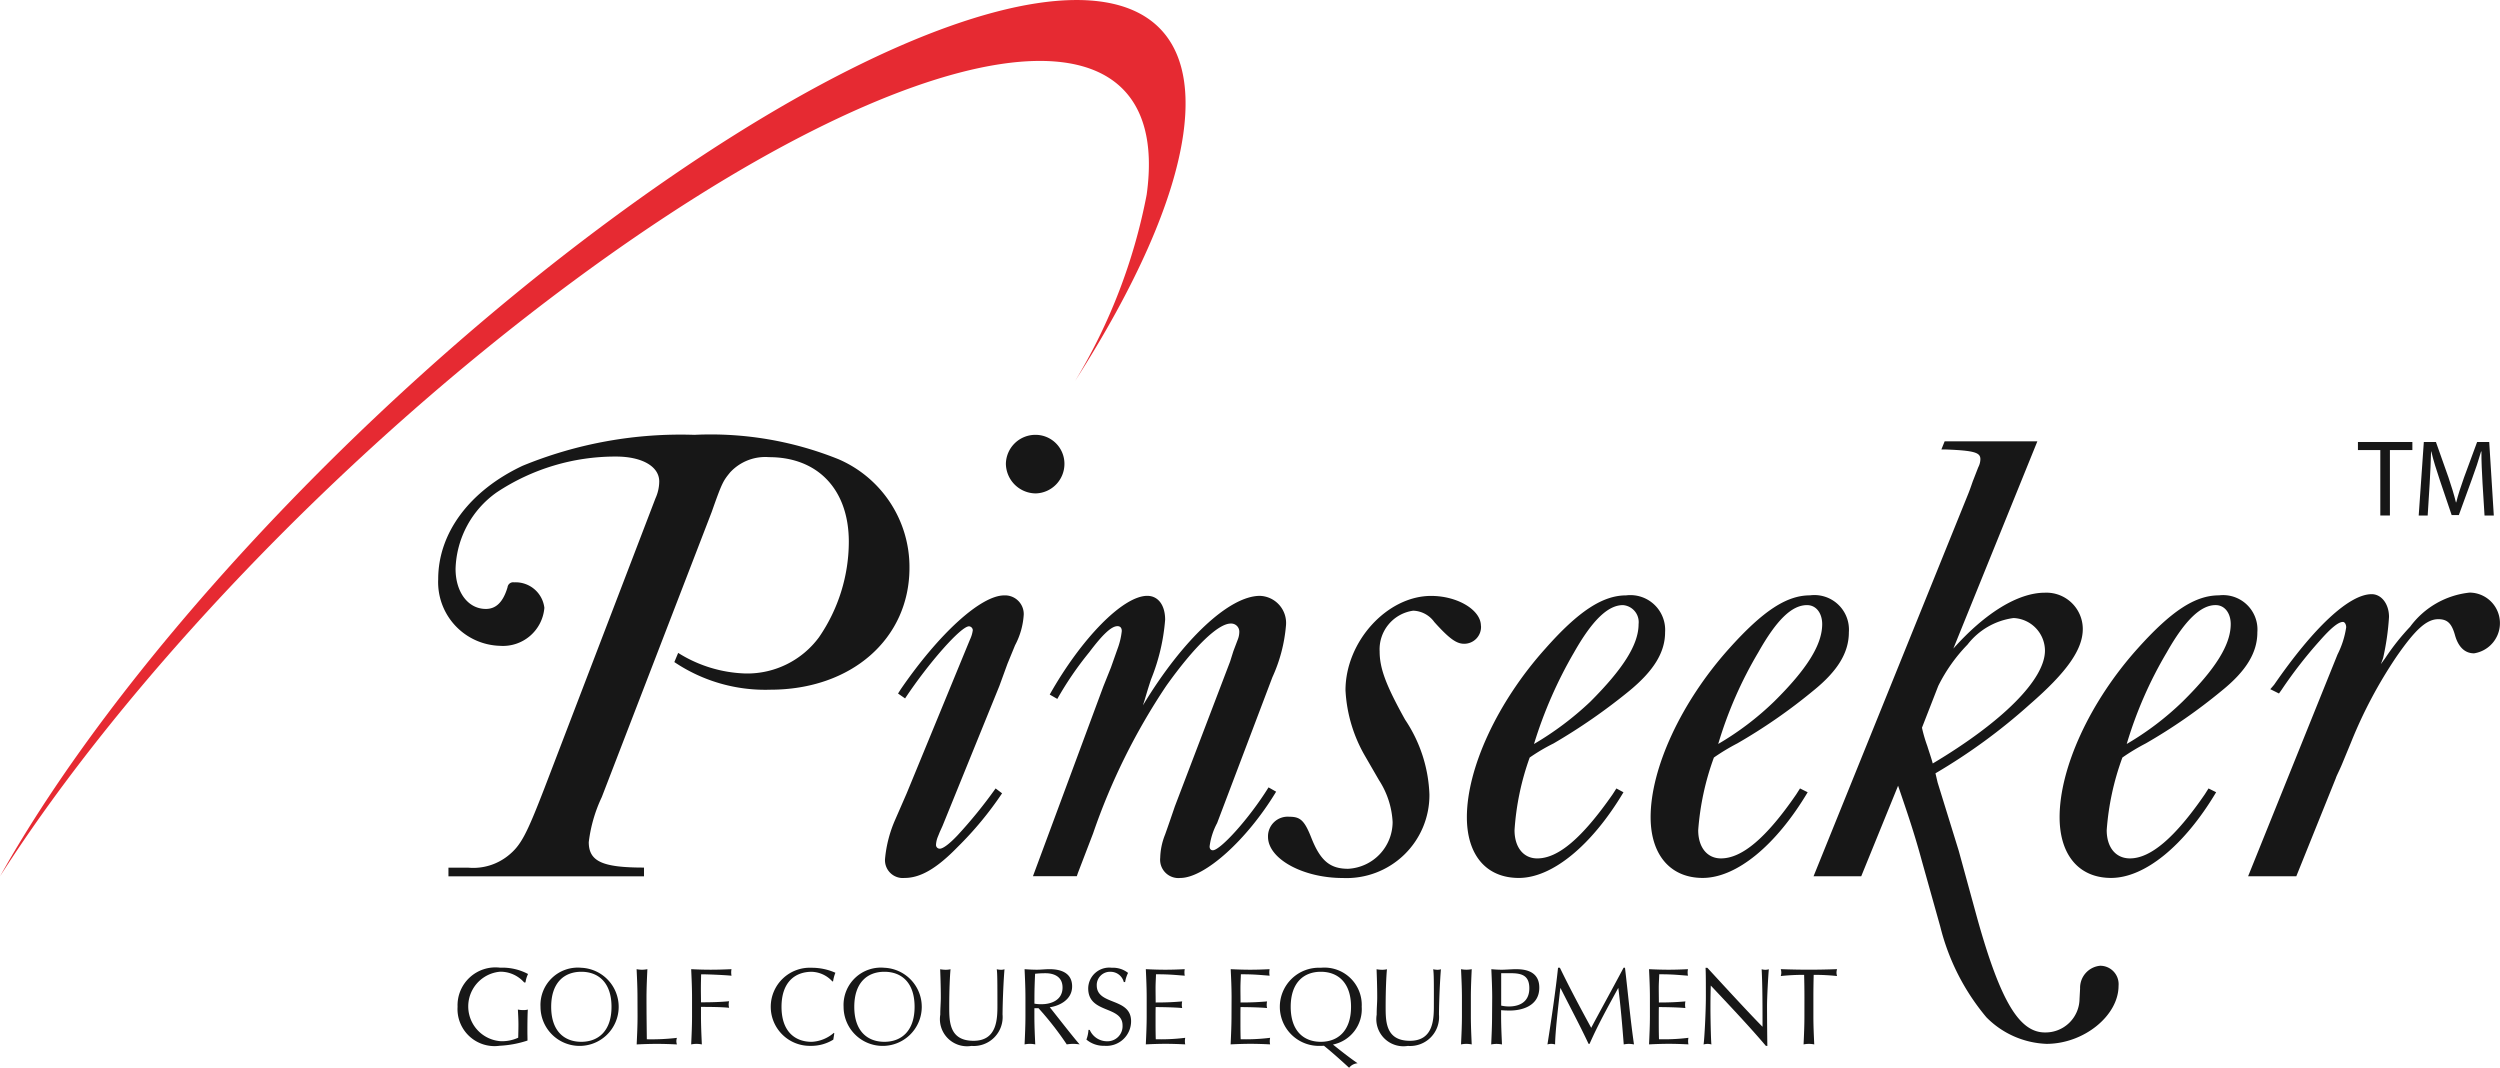
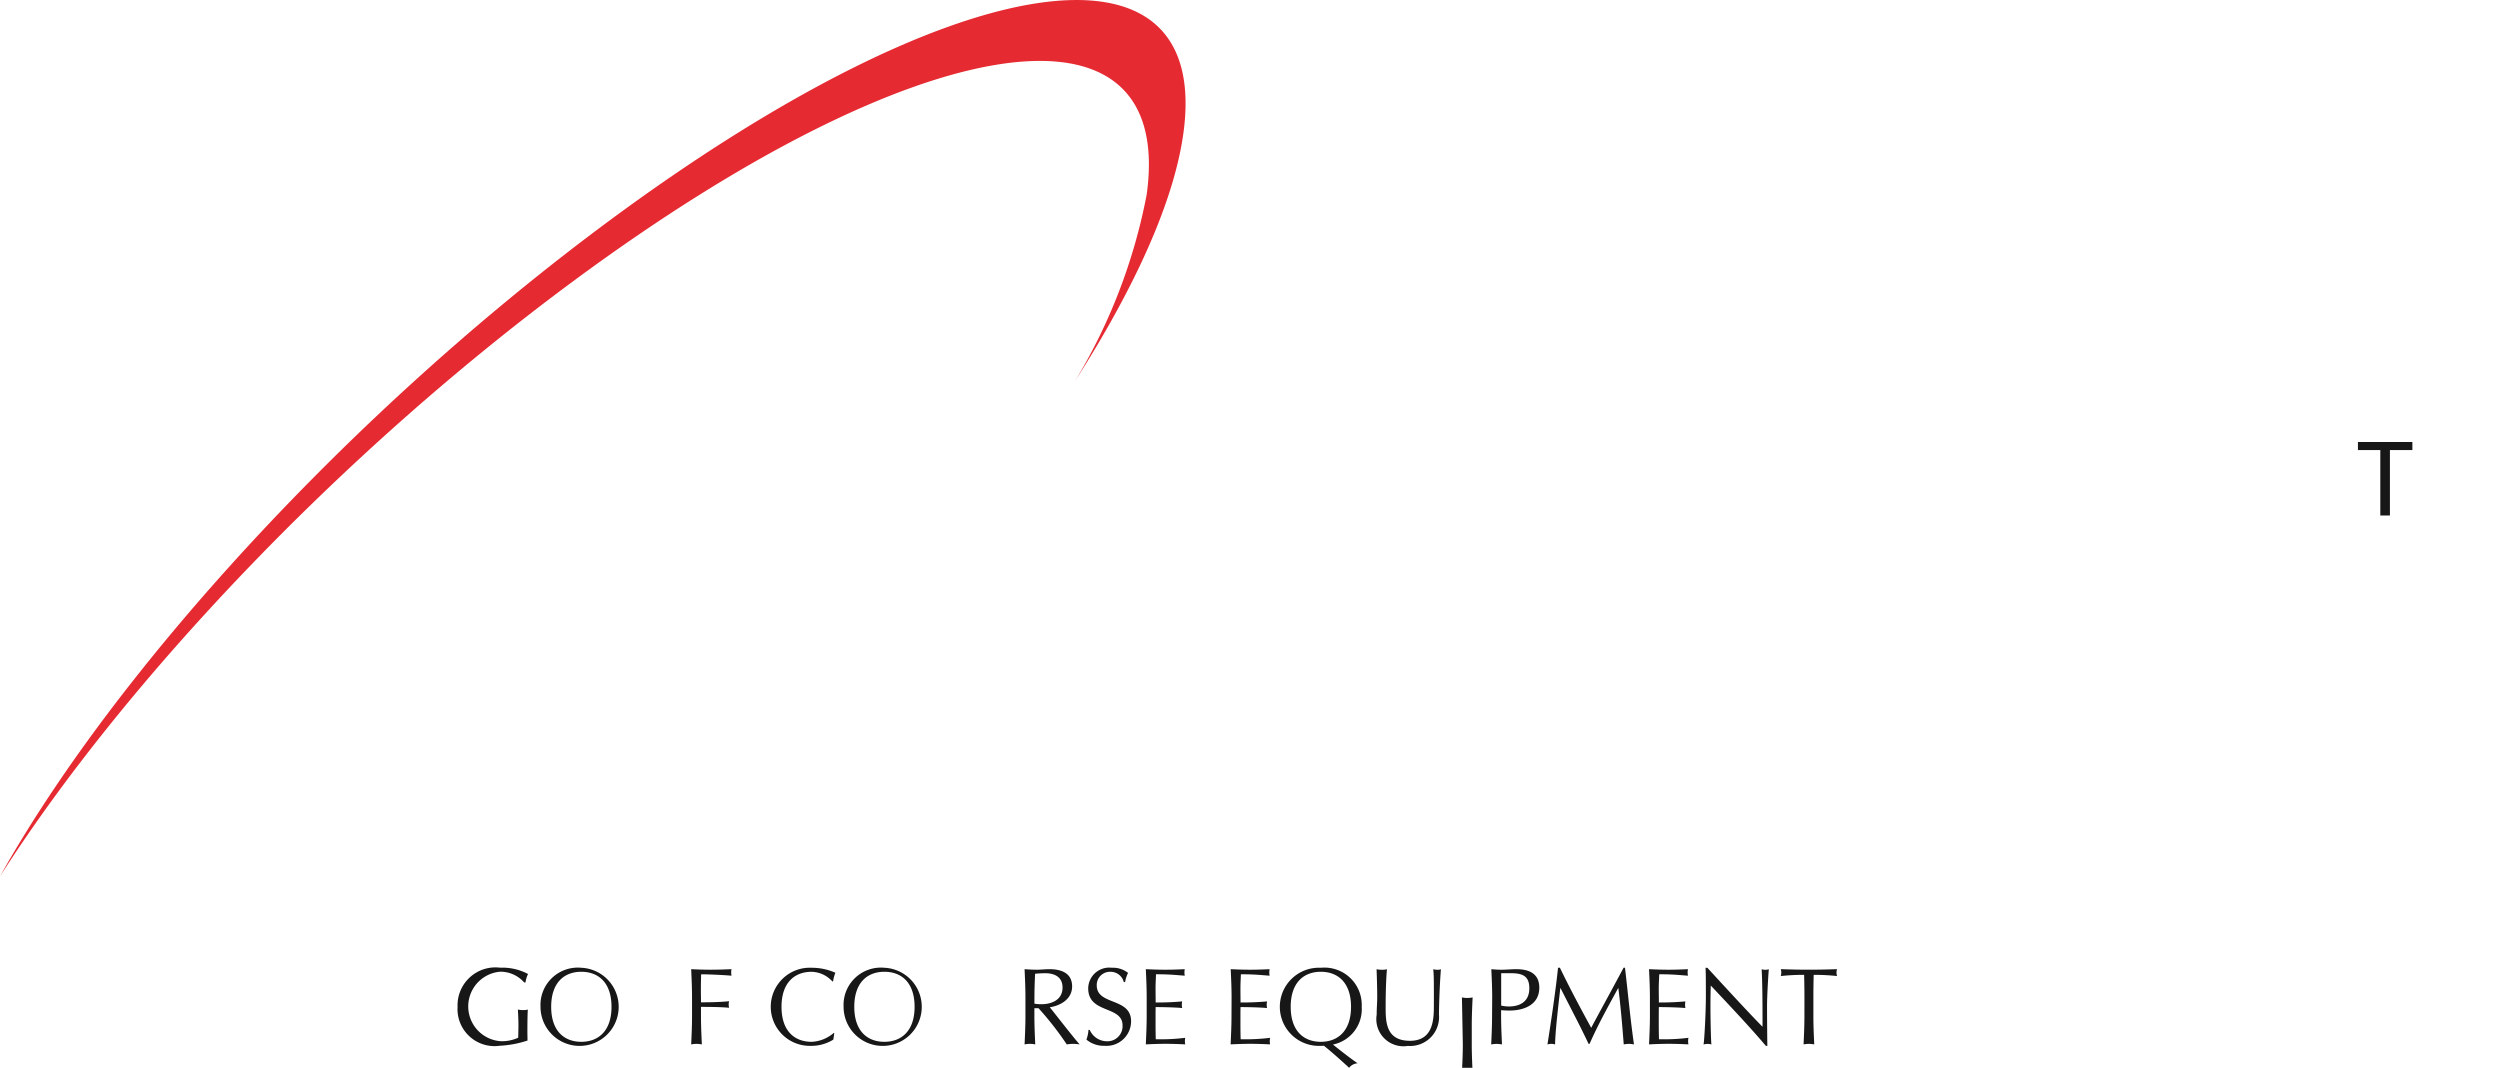
<svg xmlns="http://www.w3.org/2000/svg" id="Pinseeker_logo" data-name="Pinseeker logo" width="139.114" height="59.417" viewBox="0 0 139.114 59.417">
-   <path id="Path_1" data-name="Path 1" d="M153.913,730.164a9.048,9.048,0,0,0,5.336,1.538c4.522,0,7.748-2.834,7.748-6.787a6.536,6.536,0,0,0-3.95-6.039,19.027,19.027,0,0,0-8.018-1.356,23.147,23.147,0,0,0-9.556,1.72c-2.953,1.389-4.7,3.741-4.7,6.307a3.543,3.543,0,0,0,3.436,3.713,2.311,2.311,0,0,0,2.472-2.113,1.61,1.61,0,0,0-1.686-1.419.313.313,0,0,0-.363.272c-.241.815-.633,1.208-1.206,1.208-.994,0-1.687-.936-1.687-2.233a5.4,5.4,0,0,1,2.291-4.255,11.937,11.937,0,0,1,6.632-1.992c1.447,0,2.411.545,2.411,1.389a2.313,2.313,0,0,1-.21.936L146.678,737.2c-.993,2.565-1.3,3.168-2.02,3.742a3.105,3.105,0,0,1-2.2.664h-1.115v.482h10.882V741.6c-2.291,0-3.074-.33-3.074-1.418a8.106,8.106,0,0,1,.723-2.5l6.12-15.875c.573-1.629.634-1.72,1.025-2.2a2.666,2.666,0,0,1,2.17-.845c2.714,0,4.433,1.809,4.433,4.706a9.409,9.409,0,0,1-1.658,5.313,4.961,4.961,0,0,1-4.07,2.019,7.444,7.444,0,0,1-3.768-1.146Zm88.808,1.509.483.24.15-.211a24.755,24.755,0,0,1,2.11-2.715c.663-.754,1.055-1.056,1.3-1.056.09,0,.18.121.18.3a4.964,4.964,0,0,1-.482,1.51l-4.975,12.341h2.682l2.2-5.461c.033-.12.182-.391.334-.754l.511-1.236a25.512,25.512,0,0,1,2.531-4.771c1.026-1.477,1.659-2.082,2.324-2.082.512,0,.752.242.934.906.181.634.542.994,1.056.994a1.7,1.7,0,0,0-.241-3.38,4.722,4.722,0,0,0-3.316,1.9,12.824,12.824,0,0,0-1.386,1.748l-.241.332.122-.332a14.209,14.209,0,0,0,.33-2.292c0-.725-.421-1.268-.965-1.268-1.234,0-3.2,1.812-5.427,5.039Zm-3.014,5.734-.423-.211-.211.333c-1.658,2.412-3.016,3.56-4.16,3.56-.813,0-1.295-.636-1.295-1.57a14.779,14.779,0,0,1,.873-4.043,11.67,11.67,0,0,1,1.3-.785,30.426,30.426,0,0,0,4.221-2.927c1.388-1.118,1.989-2.143,1.989-3.259a1.914,1.914,0,0,0-2.14-2.053c-1.326,0-2.654.875-4.522,2.959-2.682,2.988-4.342,6.667-4.342,9.384,0,2.112,1.085,3.381,2.864,3.381C235.728,742.176,237.928,740.393,239.707,737.408Zm-4.975-2.687a22.692,22.692,0,0,1,2.231-5.1c1.025-1.812,1.9-2.626,2.713-2.626.514,0,.843.454.843,1.057,0,1.145-.843,2.5-2.681,4.315A16.2,16.2,0,0,1,234.733,734.721Zm-4.973-16.838H224.6l-.181.451h.211c1.656.061,1.959.18,1.959.543a1.013,1.013,0,0,1-.121.454l-.27.695c-.062.149-.152.452-.3.814l-8.593,21.245h2.653l2.051-5.039c.514,1.508.9,2.625,1.325,4.194l1.024,3.651a12.542,12.542,0,0,0,2.565,5.04,4.953,4.953,0,0,0,3.345,1.479c2.08,0,4.009-1.57,4.009-3.229a1.025,1.025,0,0,0-1.024-1.117,1.232,1.232,0,0,0-1.116,1.267l-.031.574a1.891,1.891,0,0,1-1.928,1.87c-1.417,0-2.472-1.718-3.769-6.367l-1.025-3.742-1.175-3.8-.12-.511a32.327,32.327,0,0,0,5.245-3.833c2.051-1.781,2.953-3.048,2.953-4.194a2.024,2.024,0,0,0-2.109-2.023c-1.507,0-3.347,1.149-5.094,3.11Zm-5.821,17.925c-.088-.331-.179-.572-.3-.964a7.945,7.945,0,0,1-.3-1.026l.906-2.325a9.089,9.089,0,0,1,1.628-2.3,3.887,3.887,0,0,1,2.561-1.478,1.826,1.826,0,0,1,1.749,1.811C230.182,731.131,227.831,733.485,223.939,735.807Zm-6.962,1.6-.424-.211-.212.333c-1.657,2.412-3.012,3.56-4.186,3.56-.785,0-1.267-.636-1.267-1.57a14.935,14.935,0,0,1,.873-4.043,11.836,11.836,0,0,1,1.3-.785,30.583,30.583,0,0,0,4.222-2.927c1.388-1.118,1.988-2.143,1.988-3.259a1.923,1.923,0,0,0-2.17-2.053c-1.3,0-2.623.875-4.492,2.959-2.68,2.988-4.369,6.667-4.369,9.384,0,2.112,1.116,3.381,2.895,3.381C213,742.176,215.2,740.393,216.978,737.408ZM212,734.721a22.622,22.622,0,0,1,2.232-5.1c1.022-1.812,1.866-2.626,2.71-2.626.515,0,.844.454.844,1.057,0,1.145-.844,2.5-2.681,4.315A16.217,16.217,0,0,1,212,734.721Zm-5.275,2.687-.391-.211-.213.333c-1.685,2.412-3.015,3.56-4.19,3.56-.783,0-1.265-.636-1.265-1.57a14.754,14.754,0,0,1,.843-4.043,10.45,10.45,0,0,1,1.328-.785,32.6,32.6,0,0,0,4.219-2.927c1.358-1.118,1.988-2.143,1.988-3.259a1.936,1.936,0,0,0-2.17-2.053c-1.293,0-2.65.875-4.49,2.959-2.682,2.988-4.37,6.667-4.37,9.384,0,2.112,1.083,3.381,2.893,3.381C202.749,742.176,204.95,740.393,206.729,737.408Zm-4.975-2.687a24.194,24.194,0,0,1,2.231-5.1c1.026-1.812,1.9-2.626,2.715-2.626a.948.948,0,0,1,.873,1.057c0,1.145-.873,2.5-2.684,4.315A17.251,17.251,0,0,1,201.754,734.721Zm-2.955-6.578c0-.874-1.295-1.66-2.773-1.66-2.441,0-4.762,2.534-4.762,5.25a8.111,8.111,0,0,0,1.084,3.653l.784,1.356a4.713,4.713,0,0,1,.754,2.325,2.613,2.613,0,0,1-2.473,2.6c-.993,0-1.536-.423-2.049-1.721-.393-1-.631-1.175-1.235-1.175a1.093,1.093,0,0,0-1.177,1.116c0,1.236,1.959,2.293,4.16,2.293a4.615,4.615,0,0,0,4.822-4.647,7.966,7.966,0,0,0-1.355-4.166c-1.055-1.9-1.415-2.84-1.415-3.8a2.17,2.17,0,0,1,1.867-2.262,1.507,1.507,0,0,1,1.176.633c.844.937,1.237,1.208,1.659,1.208A.936.936,0,0,0,198.8,728.143ZM187.4,737.377l-.422-.24c-1.086,1.749-2.684,3.5-3.1,3.5-.122,0-.18-.091-.18-.212a3.749,3.749,0,0,1,.418-1.3l3.076-8.117a8.639,8.639,0,0,0,.755-2.868,1.509,1.509,0,0,0-1.447-1.66c-1.718,0-4.31,2.445-6.513,6.095.152-.451.182-.632.452-1.447a11.124,11.124,0,0,0,.785-3.321c0-.814-.393-1.328-.994-1.328-1.358,0-3.679,2.386-5.428,5.494l.422.242a18.475,18.475,0,0,1,1.779-2.6c.753-1,1.235-1.449,1.568-1.449.151,0,.24.09.24.273a4.05,4.05,0,0,1-.24,1l-.362,1.024-.423,1.056-3.918,10.562h2.44l.062-.181.844-2.2a35.394,35.394,0,0,1,4.069-8.209c1.569-2.2,2.893-3.47,3.588-3.47a.452.452,0,0,1,.48.454,1.184,1.184,0,0,1-.091.451l-.24.634-.18.572-3.075,8.061c-.122.36-.391,1.145-.543,1.568a3.686,3.686,0,0,0-.272,1.3,1.017,1.017,0,0,0,1.116,1.117C183.426,742.176,185.777,740.064,187.4,737.377ZM172.362,719.12a1.673,1.673,0,0,0,1.658,1.659,1.642,1.642,0,0,0,1.6-1.659,1.609,1.609,0,0,0-1.6-1.6A1.642,1.642,0,0,0,172.362,719.12Zm-.212,18.347-.36-.271a26.141,26.141,0,0,1-2.11,2.6c-.453.482-.814.753-.995.753a.207.207,0,0,1-.211-.212,1.351,1.351,0,0,1,.09-.422l.121-.3.151-.333L172,731.493l.451-1.237.421-1.026a4.155,4.155,0,0,0,.484-1.72,1.04,1.04,0,0,0-1.085-1.056c-1.3,0-3.62,2.111-5.758,5.221l-.152.24.392.272c1.3-1.962,3.105-4.013,3.558-4.013a.228.228,0,0,1,.21.213,1.713,1.713,0,0,1-.151.511l-.15.363-3.378,8.208-.632,1.45a6.981,6.981,0,0,0-.573,2.2.991.991,0,0,0,1.085,1.058c.875,0,1.779-.513,2.955-1.722A19.2,19.2,0,0,0,172.15,737.467Z" transform="translate(-116.389 -693.323)" fill="#171717" fill-rule="evenodd" />
  <path id="Path_2" data-name="Path 2" d="M160.47,679.161c1.619-11.585-12.7-9.4-31.985,4.871-14.391,10.653-27.474,25.028-33.862,36.452,6.894-10.779,18.823-23.44,31.822-33.062,19.283-14.274,33.6-16.456,31.985-4.871a31.446,31.446,0,0,1-3.983,10.37C157.78,687.71,159.943,682.937,160.47,679.161Z" transform="translate(-94.623 -671.719)" fill="#e62a32" fill-rule="evenodd" />
  <path id="Path_3" data-name="Path 3" d="M344.216,718.721h-1.245v-.449H346v.449h-1.25v3.641h-.534Z" transform="translate(-211.762 -693.677)" fill="#171717" fill-rule="evenodd" />
-   <path id="Path_4" data-name="Path 4" d="M352.918,720.566c-.032-.571-.067-1.256-.061-1.767h-.019c-.139.481-.309,1-.516,1.555l-.722,1.984h-.4l-.66-1.948c-.195-.577-.358-1.1-.473-1.591h-.013c-.012.511-.042,1.2-.079,1.81l-.109,1.754h-.5l.285-4.09h.674l.7,1.978c.169.5.309.954.412,1.377h.019c.1-.412.248-.861.431-1.377l.729-1.978h.674l.255,4.09h-.516Z" transform="translate(-214.776 -693.677)" fill="#171717" fill-rule="evenodd" />
  <path id="Path_5" data-name="Path 5" d="M146.524,774.467a1.762,1.762,0,0,0-1.336-.6,1.939,1.939,0,0,0,.031,3.867,2.161,2.161,0,0,0,.971-.194c.006-.243.013-.486.013-.735,0-.285-.018-.576-.031-.832a1.421,1.421,0,0,0,.292.03.869.869,0,0,0,.261-.03c-.012.182-.024.576-.024,1.233,0,.158.006.328.006.492a5.819,5.819,0,0,1-1.549.29,2.06,2.06,0,0,1-2.342-2.171,2.108,2.108,0,0,1,2.372-2.173,3.039,3.039,0,0,1,1.549.351,1.542,1.542,0,0,0-.141.468Z" transform="translate(-117.354 -719.796)" fill="#171717" fill-rule="evenodd" />
  <path id="Path_6" data-name="Path 6" d="M153.82,773.871c-.946,0-1.675.6-1.675,1.95s.729,1.947,1.675,1.947,1.682-.6,1.682-1.947S154.773,773.871,153.82,773.871Zm0-.223a2.175,2.175,0,1,1-2.269,2.173A2.077,2.077,0,0,1,153.82,773.648Z" transform="translate(-121.474 -719.796)" fill="#171717" fill-rule="evenodd" />
-   <path id="Path_7" data-name="Path 7" d="M161.722,775.368c0-.522-.024-1.05-.049-1.572a1.485,1.485,0,0,0,.6,0c-.024.522-.049,1.05-.049,1.572,0,1.019.012,1.736.018,2.329a12.265,12.265,0,0,0,1.675-.078.558.558,0,0,0,0,.365c-.37-.018-.745-.031-1.116-.031s-.747.013-1.124.031c.025-.523.049-1.051.049-1.573Z" transform="translate(-126.249 -719.866)" fill="#171717" fill-rule="evenodd" />
  <path id="Path_8" data-name="Path 8" d="M167.468,775.368c0-.522-.024-1.05-.048-1.572.364.019.722.03,1.086.03s.722-.011,1.159-.03a.9.9,0,0,0,0,.364c-.437-.041-1.3-.078-1.692-.078-.006.284-.013.539-.013.794,0,.279.006.51.006.765.522,0,1.062-.012,1.565-.061a.7.7,0,0,0,0,.365c-.405-.043-1.043-.05-1.565-.05v.516c0,.522.024,1.05.048,1.573a1.457,1.457,0,0,0-.594,0c.024-.523.048-1.051.048-1.573Z" transform="translate(-128.959 -719.866)" fill="#171717" fill-rule="evenodd" />
  <path id="Path_9" data-name="Path 9" d="M179.287,777.647a2.324,2.324,0,0,1-1.263.346,2.174,2.174,0,1,1,.061-4.345,3.219,3.219,0,0,1,1.318.278,2.062,2.062,0,0,0-.128.474l-.036.012a1.619,1.619,0,0,0-1.154-.54c-.952,0-1.68.6-1.68,1.95s.728,1.947,1.68,1.947a2.028,2.028,0,0,0,1.233-.5l.024.024Z" transform="translate(-132.917 -719.796)" fill="#171717" fill-rule="evenodd" />
  <path id="Path_10" data-name="Path 10" d="M185.742,773.871c-.946,0-1.674.6-1.674,1.95s.728,1.947,1.674,1.947,1.682-.6,1.682-1.947S186.7,773.871,185.742,773.871Zm0-.223a2.175,2.175,0,1,1-2.269,2.173A2.077,2.077,0,0,1,185.742,773.648Z" transform="translate(-136.531 -719.796)" fill="#171717" fill-rule="evenodd" />
-   <path id="Path_11" data-name="Path 11" d="M196.793,773.8a1.073,1.073,0,0,0,.249.03.586.586,0,0,0,.182-.03c-.049.565-.1,1.633-.109,2.518a1.609,1.609,0,0,1-1.731,1.748,1.509,1.509,0,0,1-1.734-1.736c0-.376.03-.654.03-.958,0-.668-.024-1.22-.036-1.572a1.78,1.78,0,0,0,.316.03,1.178,1.178,0,0,0,.261-.03c-.036.359-.073,1.183-.073,2.082,0,.825,0,1.9,1.353,1.9,1.329,0,1.329-1.245,1.329-2.01C196.829,774.615,196.829,774.034,196.793,773.8Z" transform="translate(-141.328 -719.866)" fill="#171717" fill-rule="evenodd" />
  <path id="Path_12" data-name="Path 12" d="M203.084,775.715a2.017,2.017,0,0,0,.407.03c.5,0,1.158-.208,1.158-.929,0-.637-.527-.794-.941-.794a5.3,5.3,0,0,0-.587.03c-.019.442-.036.88-.036,1.317Zm-.5-.347c0-.522-.024-1.049-.048-1.572.23.018.461.03.692.03s.462-.03.691-.03c.686,0,1.263.236,1.263.959,0,.782-.782,1.1-1.244,1.159.3.369,1.31,1.675,1.662,2.069a2.491,2.491,0,0,0-.364-.031,2.329,2.329,0,0,0-.352.031,17.426,17.426,0,0,0-1.572-2.015h-.23v.442c0,.522.024,1.05.048,1.573a1.457,1.457,0,0,0-.594,0c.024-.523.048-1.051.048-1.573Z" transform="translate(-145.523 -719.866)" fill="#171717" fill-rule="evenodd" />
  <path id="Path_13" data-name="Path 13" d="M209.23,777.106a1.05,1.05,0,0,0,.959.632.838.838,0,0,0,.867-.881c0-1.117-1.911-.638-1.911-2.063a1.17,1.17,0,0,1,1.317-1.146,1.342,1.342,0,0,1,.9.286,1.789,1.789,0,0,0-.163.509h-.074a.76.76,0,0,0-.721-.571.738.738,0,0,0-.784.753c0,1.134,1.911.661,1.911,2a1.37,1.37,0,0,1-1.486,1.365,1.483,1.483,0,0,1-1-.346,1.827,1.827,0,0,0,.115-.54Z" transform="translate(-148.591 -719.796)" fill="#171717" fill-rule="evenodd" />
  <path id="Path_14" data-name="Path 14" d="M215.353,775.363c0-.523-.024-1.051-.048-1.566.364.018.722.03,1.086.03s.722-.012,1.08-.03a.986.986,0,0,0,0,.363c-.51-.036-.806-.079-1.6-.079-.006.261-.024.473-.024.771,0,.315.006.649.006.8.716,0,1.116-.031,1.475-.061a.9.9,0,0,0-.02.188.851.851,0,0,0,.02.181c-.418-.041-1.183-.053-1.475-.053-.006.144-.006.3-.006.879,0,.461.006.759.012.91a11.034,11.034,0,0,0,1.638-.079.952.952,0,0,0-.017.189.827.827,0,0,0,.017.176c-.359-.018-.723-.031-1.092-.031s-.734.013-1.1.031c.024-.528.048-1.057.048-1.578Z" transform="translate(-151.545 -719.867)" fill="#171717" fill-rule="evenodd" />
  <path id="Path_15" data-name="Path 15" d="M224.294,775.363c0-.523-.024-1.051-.049-1.566.365.018.722.03,1.087.03s.721-.012,1.079-.03a.928.928,0,0,0,0,.363c-.51-.036-.806-.079-1.6-.079-.006.261-.024.473-.024.771,0,.315.006.649.006.8.716,0,1.116-.031,1.476-.061a.871.871,0,0,0-.02.188.819.819,0,0,0,.02.181c-.419-.041-1.185-.053-1.476-.053-.006.144-.006.3-.006.879,0,.461.006.759.013.91a11.031,11.031,0,0,0,1.638-.079,1,1,0,0,0-.018.189.867.867,0,0,0,.018.176c-.359-.018-.723-.031-1.092-.031s-.735.013-1.105.031c.024-.528.049-1.057.049-1.578Z" transform="translate(-155.762 -719.867)" fill="#171717" fill-rule="evenodd" />
  <path id="Path_16" data-name="Path 16" d="M231.709,773.871c-.946,0-1.675.6-1.675,1.95s.729,1.947,1.675,1.947,1.682-.6,1.682-1.947S232.662,773.871,231.709,773.871Zm0-.223a2.077,2.077,0,0,1,2.276,2.173,2.008,2.008,0,0,1-1.6,2.1c.431.344.879.7,1.372,1.042a.657.657,0,0,0-.473.249c-.444-.407-.893-.813-1.4-1.225-.061.006-.115.006-.176.006a2.175,2.175,0,1,1,0-4.345Z" transform="translate(-158.212 -719.796)" fill="#171717" fill-rule="evenodd" />
  <path id="Path_17" data-name="Path 17" d="M242.759,773.8a1.079,1.079,0,0,0,.249.03.582.582,0,0,0,.182-.03c-.048.565-.1,1.633-.109,2.518a1.61,1.61,0,0,1-1.731,1.748,1.509,1.509,0,0,1-1.735-1.736c0-.376.03-.654.03-.958,0-.668-.024-1.22-.036-1.572a1.78,1.78,0,0,0,.316.03,1.186,1.186,0,0,0,.262-.03c-.037.359-.073,1.183-.073,2.082,0,.825,0,1.9,1.353,1.9,1.33,0,1.33-1.245,1.33-2.01C242.8,774.615,242.8,774.034,242.759,773.8Z" transform="translate(-163.009 -719.866)" fill="#171717" fill-rule="evenodd" />
-   <path id="Path_18" data-name="Path 18" d="M248.554,775.368c0-.522-.026-1.05-.05-1.572a1.482,1.482,0,0,0,.595,0c-.024.522-.048,1.05-.048,1.572v1.043c0,.522.024,1.05.048,1.573a1.459,1.459,0,0,0-.595,0c.024-.523.05-1.051.05-1.573Z" transform="translate(-167.204 -719.866)" fill="#171717" fill-rule="evenodd" />
+   <path id="Path_18" data-name="Path 18" d="M248.554,775.368a1.482,1.482,0,0,0,.595,0c-.024.522-.048,1.05-.048,1.572v1.043c0,.522.024,1.05.048,1.573a1.459,1.459,0,0,0-.595,0c.024-.523.05-1.051.05-1.573Z" transform="translate(-167.204 -719.866)" fill="#171717" fill-rule="evenodd" />
  <path id="Path_19" data-name="Path 19" d="M252.246,775.824a2.063,2.063,0,0,0,.431.048c.5,0,1.135-.188,1.135-1.014,0-.691-.395-.837-1.019-.837h-.547Zm-.5-.455c0-.522-.025-1.05-.048-1.572.193.019.393.03.588.03s.583-.03.753-.03c.362,0,1.328.013,1.328,1.026,0,1.069-1.05,1.275-1.633,1.275-.182,0-.334-.007-.492-.02v.334c0,.522.025,1.05.049,1.573a1.741,1.741,0,0,0-.3-.031,1.707,1.707,0,0,0-.3.031c.023-.523.048-1.051.048-1.573Z" transform="translate(-168.712 -719.866)" fill="#171717" fill-rule="evenodd" />
  <path id="Path_20" data-name="Path 20" d="M258.3,773.648c.553,1.14,1.123,2.209,1.742,3.343.243-.474,1.208-2.221,1.8-3.343h.08c.182,1.553.3,2.876.5,4.266a1.53,1.53,0,0,0-.284-.031,1.553,1.553,0,0,0-.286.031c-.084-1.087-.169-2.093-.3-3.131h-.013c-.551,1.014-1.109,2.008-1.589,3.1h-.055c-.472-1.008-1.03-2.051-1.559-3.1h-.013c-.115,1-.285,2.445-.291,3.131a.751.751,0,0,0-.425,0c.212-1.342.455-2.98.589-4.266Z" transform="translate(-171.498 -719.796)" fill="#171717" fill-rule="evenodd" />
  <path id="Path_21" data-name="Path 21" d="M268.353,775.363c0-.523-.025-1.051-.049-1.566.364.018.723.03,1.087.03s.722-.012,1.081-.03a.854.854,0,0,0,0,.363c-.51-.036-.809-.079-1.6-.079-.006.261-.026.473-.026.771,0,.315.007.649.007.8.715,0,1.116-.031,1.475-.061a.982.982,0,0,0-.018.188.924.924,0,0,0,.018.181c-.419-.041-1.184-.053-1.475-.053-.007.144-.007.3-.007.879,0,.461.007.759.013.91a11.05,11.05,0,0,0,1.638-.079.956.956,0,0,0-.018.189.831.831,0,0,0,.018.176c-.358-.018-.722-.031-1.092-.031s-.734.013-1.1.031c.024-.528.049-1.057.049-1.578Z" transform="translate(-176.543 -719.867)" fill="#171717" fill-rule="evenodd" />
  <path id="Path_22" data-name="Path 22" d="M277.515,777.993c-.922-1.087-2.026-2.252-3.065-3.356-.006.225-.018.589-.018,1.233,0,.522.024,1.8.054,2.045a.829.829,0,0,0-.212-.031,1.023,1.023,0,0,0-.225.031c.049-.286.128-1.84.128-2.641,0-.764,0-1.353-.018-1.626h.1c.989,1.074,2.33,2.535,3.071,3.283,0-1.086,0-2.269-.049-3.2a.816.816,0,0,0,.206.03.717.717,0,0,0,.194-.03c-.035.357-.1,1.56-.1,2.032,0,.619.012,1.961.018,2.234Z" transform="translate(-179.253 -719.796)" fill="#171717" fill-rule="evenodd" />
  <path id="Path_23" data-name="Path 23" d="M283.5,775.368c0-.418-.006-.838-.017-1.256a12.041,12.041,0,0,0-1.3.066.666.666,0,0,0,.03-.193.714.714,0,0,0-.03-.19c.522.019,1.044.03,1.565.03s1.044-.011,1.567-.03a.72.72,0,0,0-.031.195.66.66,0,0,0,.031.188,12.052,12.052,0,0,0-1.3-.066c-.011.418-.017.837-.017,1.256v1.043c0,.522.023,1.05.048,1.573a1.454,1.454,0,0,0-.594,0c.024-.523.047-1.051.047-1.573Z" transform="translate(-183.091 -719.866)" fill="#171717" fill-rule="evenodd" />
</svg>